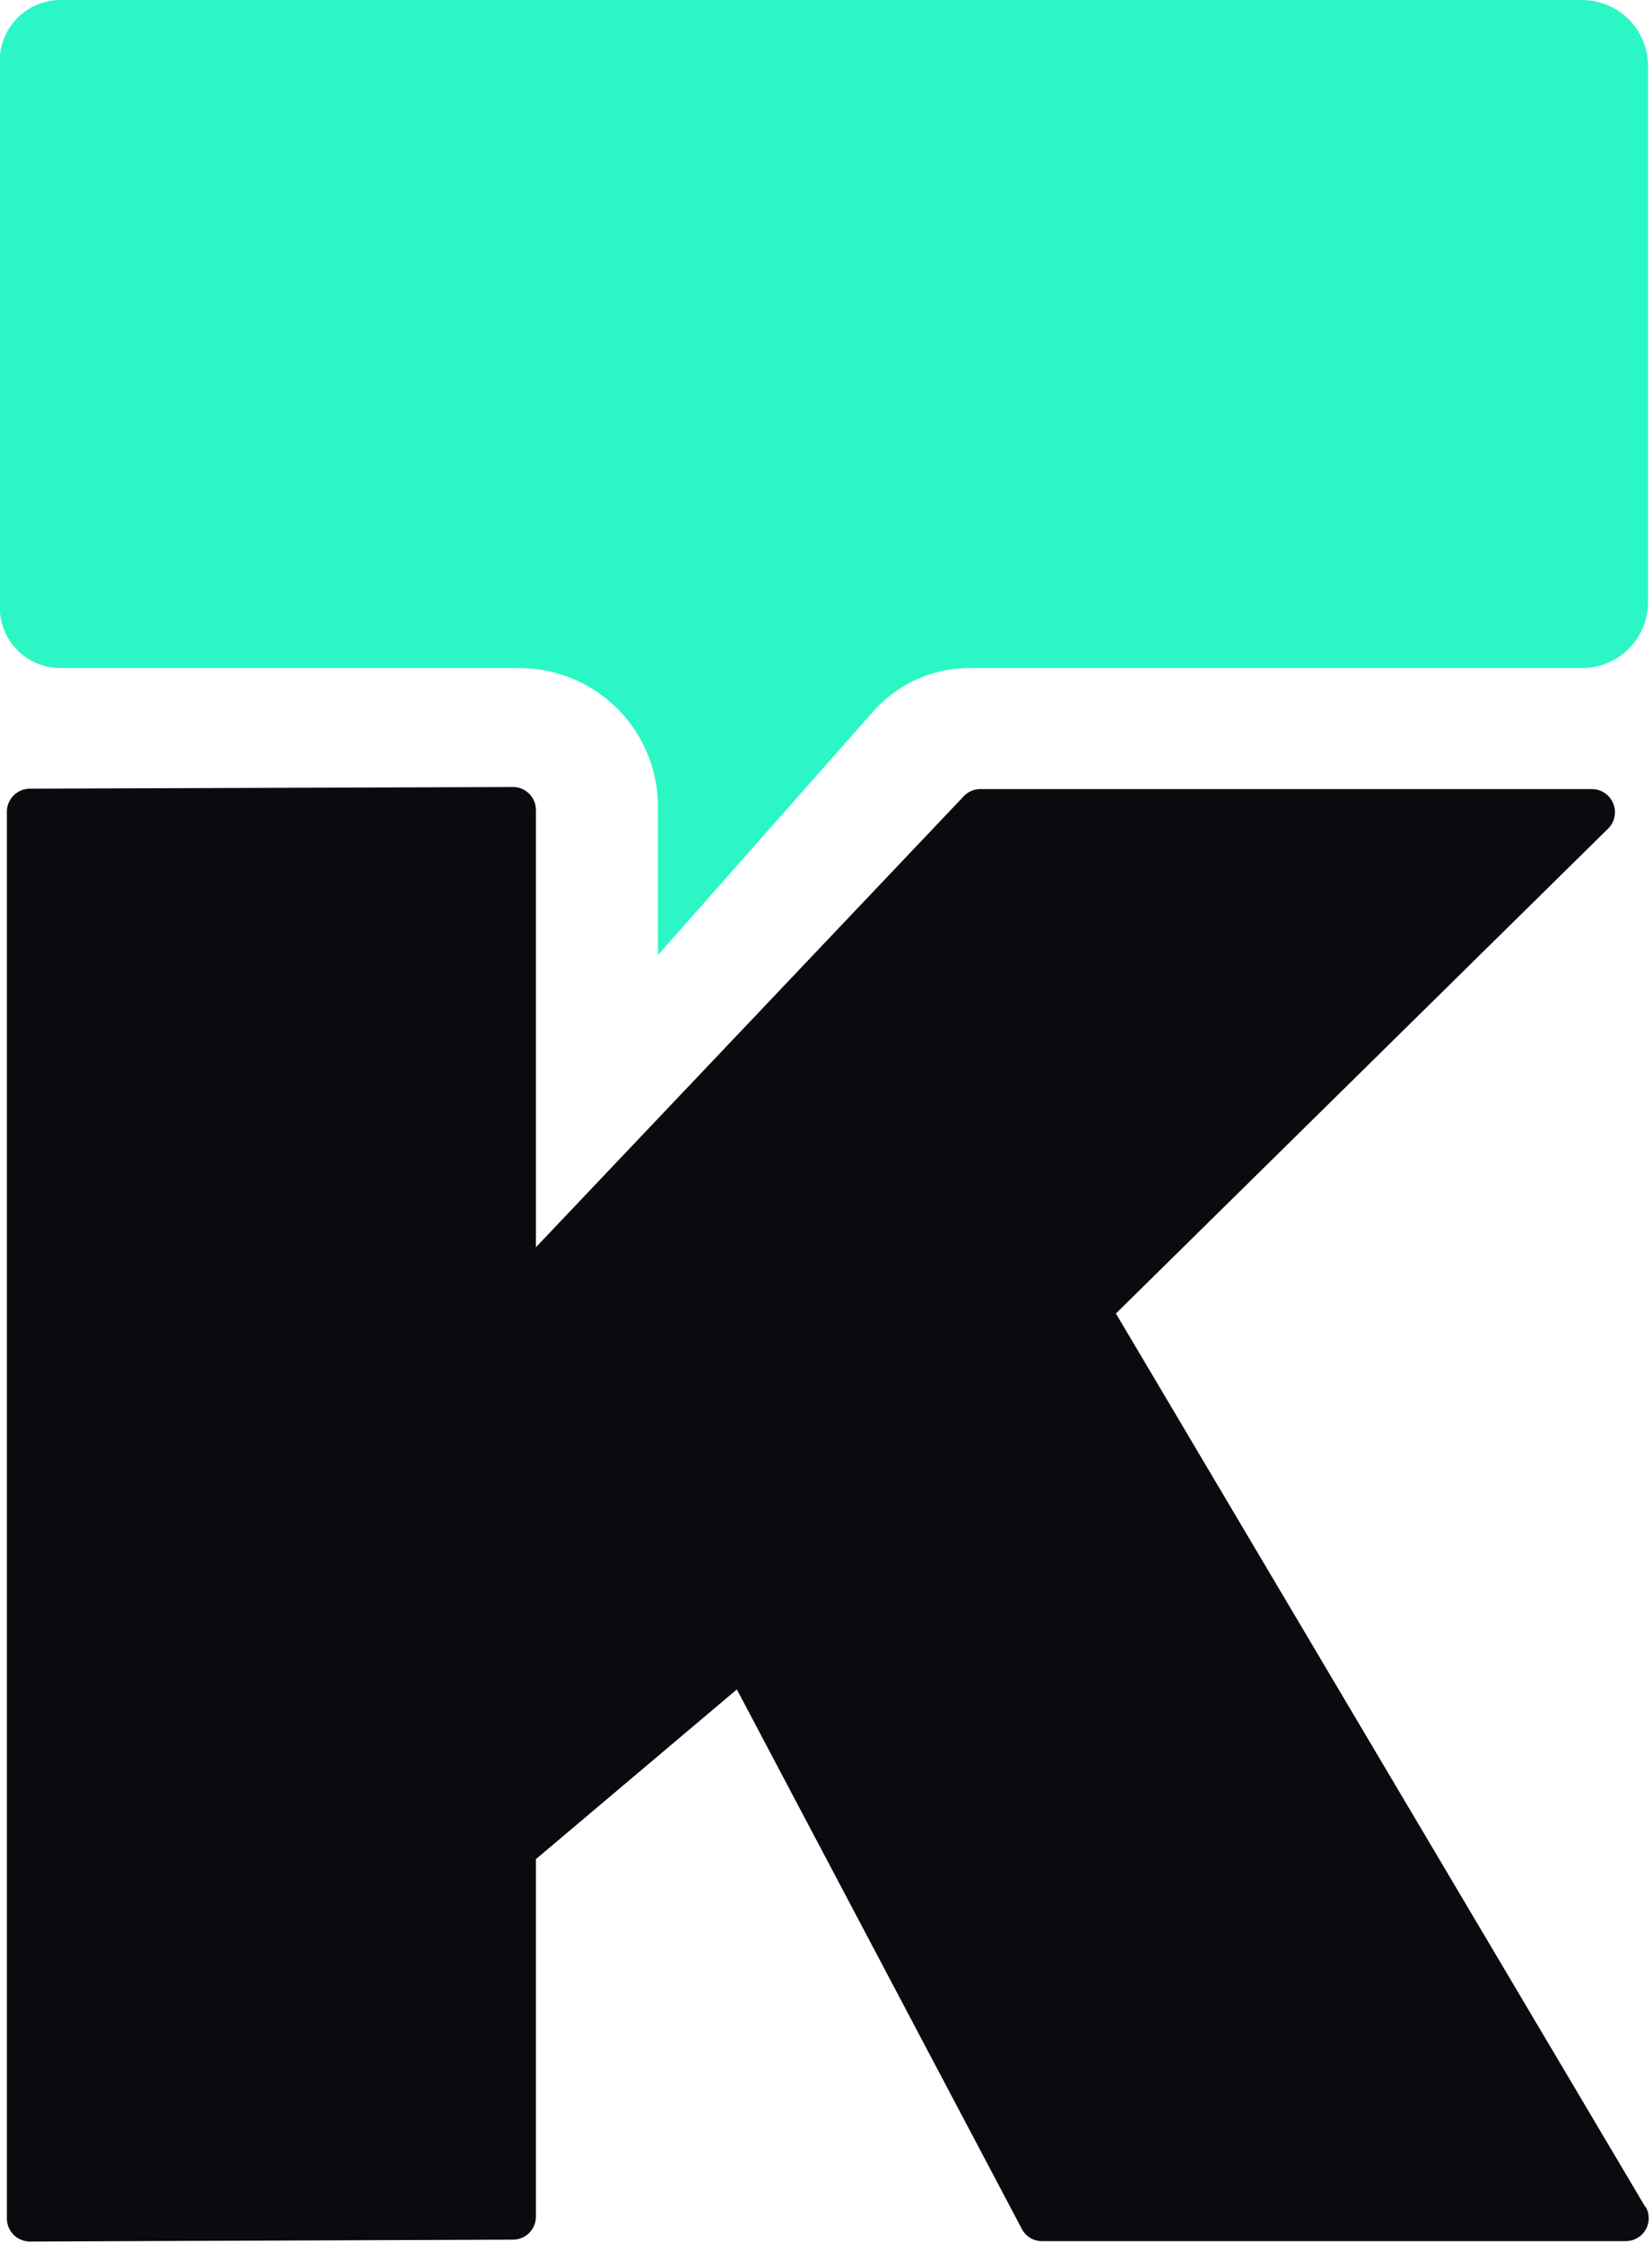
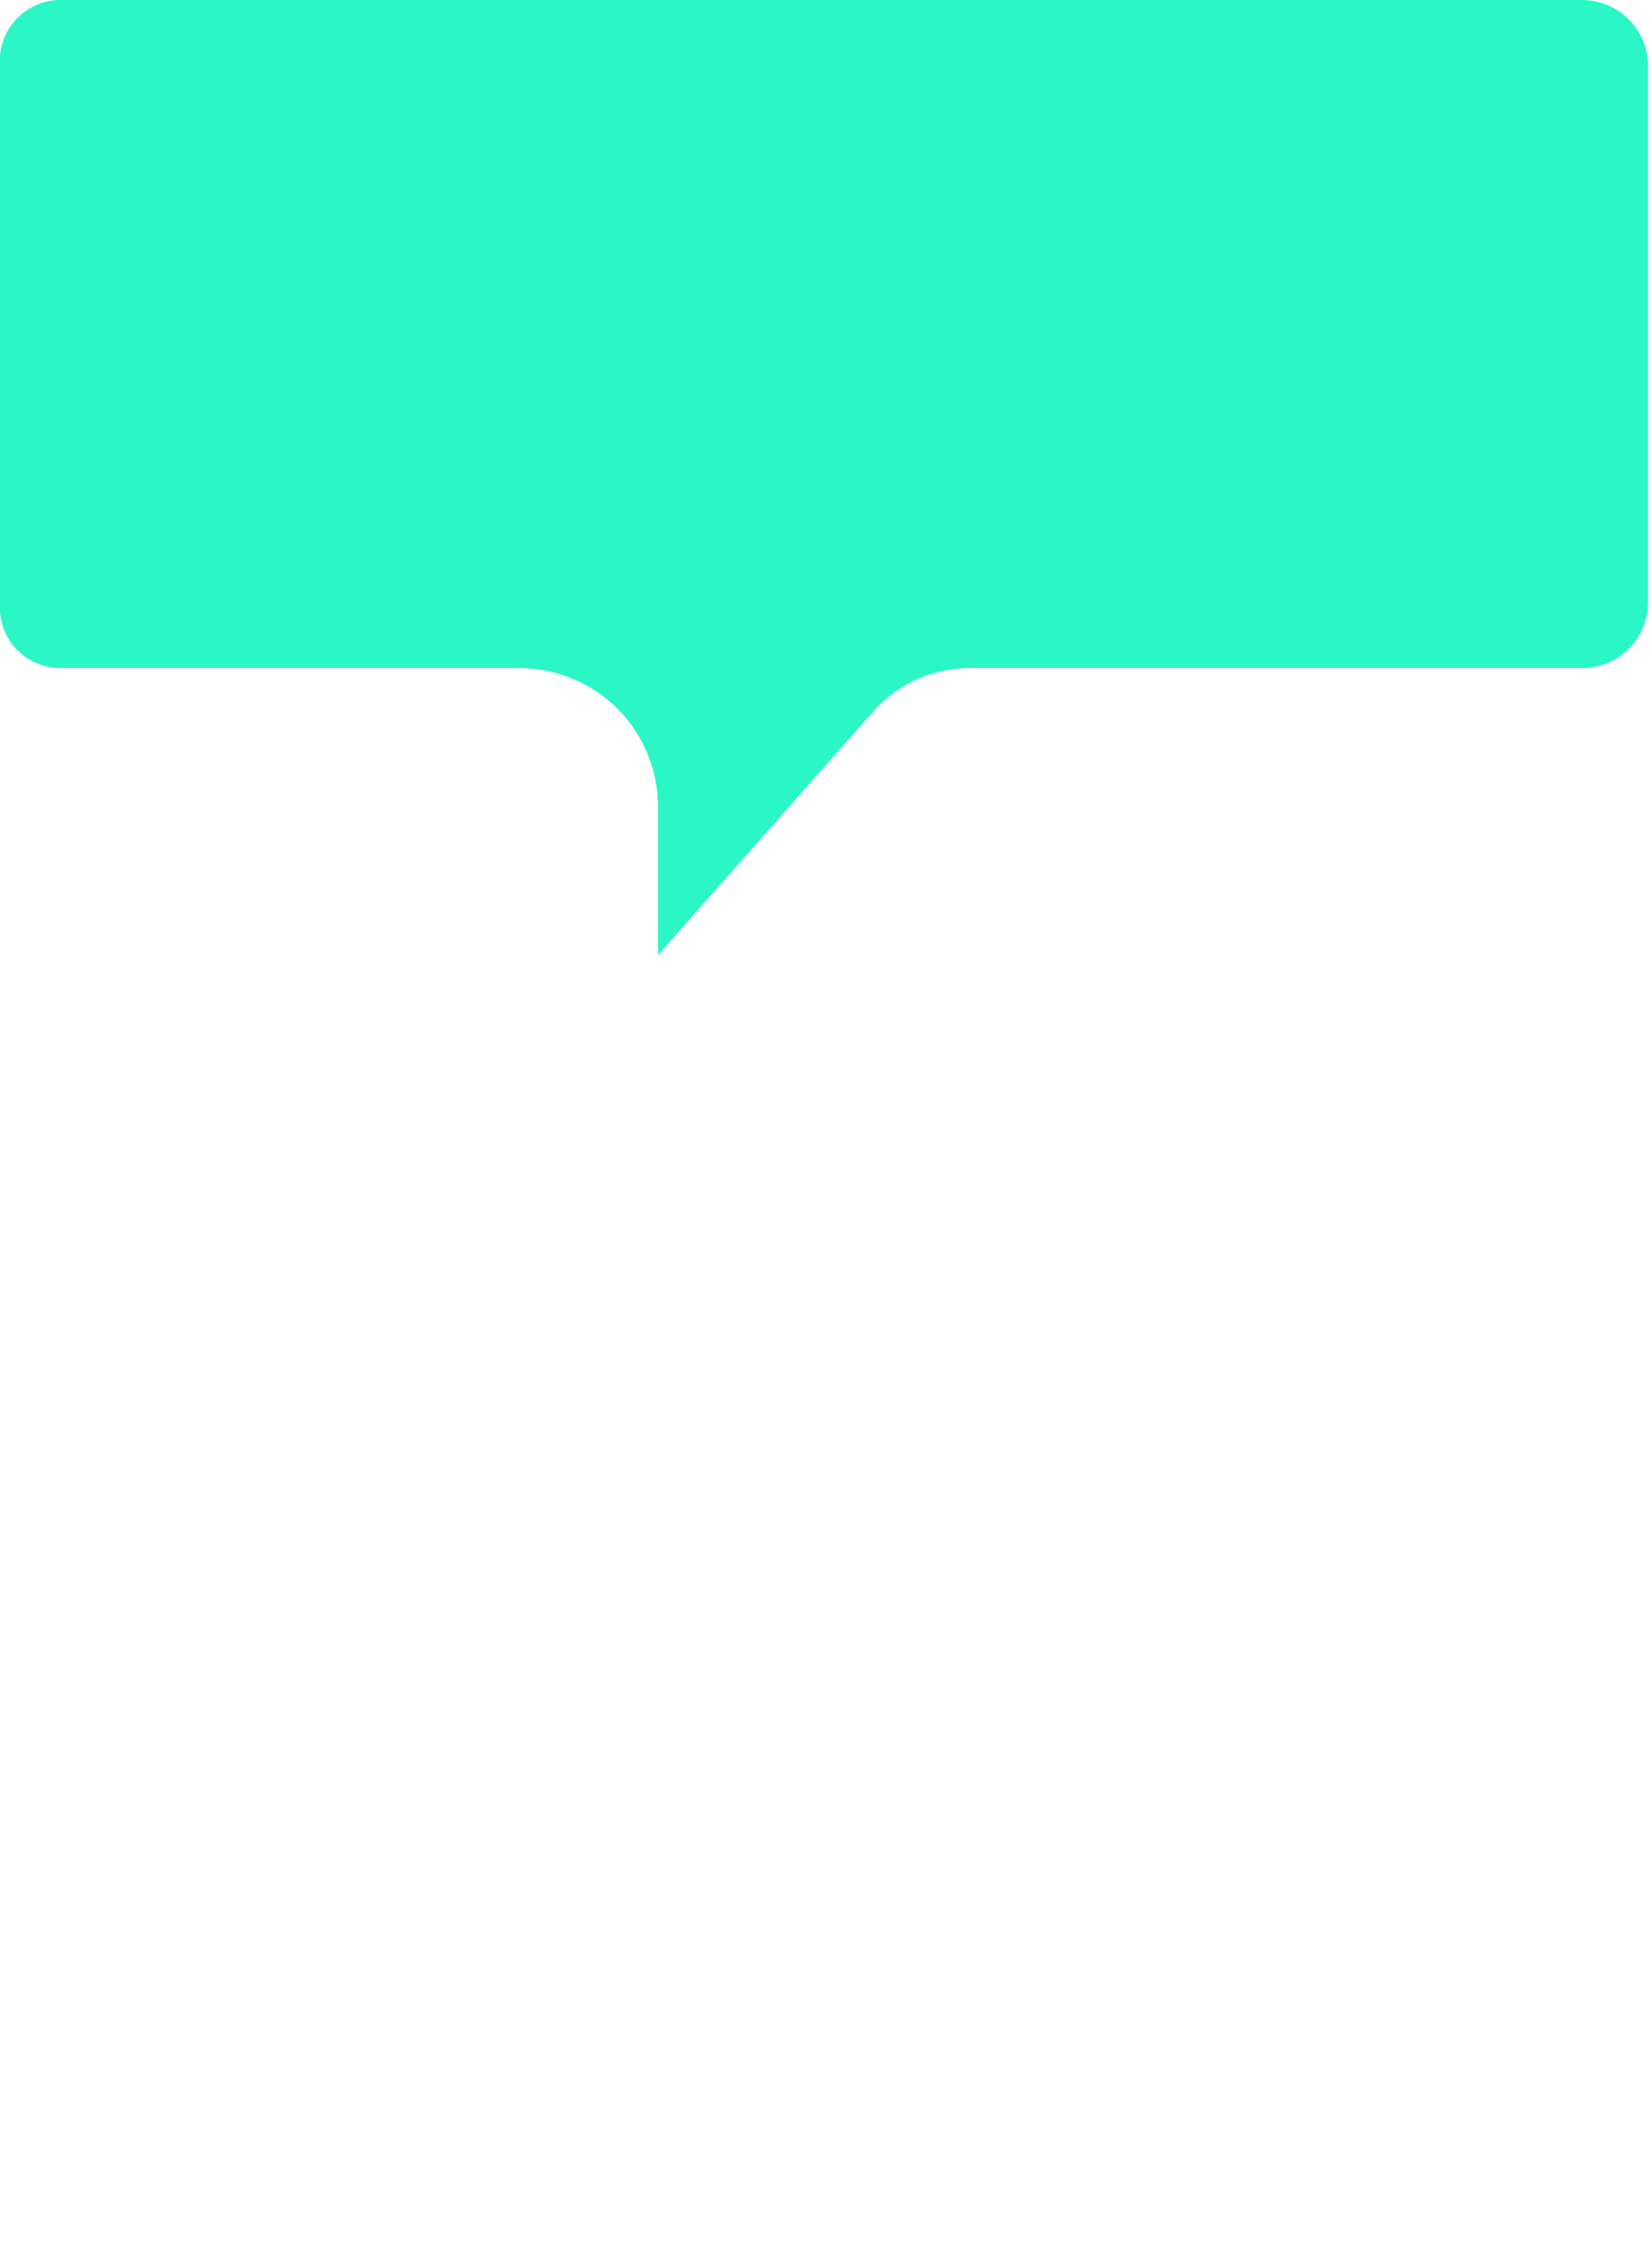
<svg xmlns="http://www.w3.org/2000/svg" viewBox="0 0 79.32 107.66">
  <defs>
    <style>.cls-1{fill:#0a0a0f;}.cls-2{fill:#2bf7c6;}</style>
  </defs>
  <title>210314_KC_Logo</title>
-   <path class="cls-1" d="M122.88,285.72,97.45,242.8l23.64-23.29a1.11,1.11,0,0,0-.78-1.89H90.94a1.1,1.1,0,0,0-.83.38L69.6,239.62v-21a1.1,1.1,0,0,0-1.1-1.1l-23.19.08a1.11,1.11,0,0,0-1.11,1.11v67.55a1.11,1.11,0,0,0,1.11,1.1l23.19-.09a1.1,1.1,0,0,0,1.1-1.1V269l9.65-8.15,13.68,25.9a1.08,1.08,0,0,0,1,.59h28a1.1,1.1,0,0,0,.95-1.66Z" transform="translate(-43.87 -179.73)" />
  <path class="cls-2" d="M75.46,218.46a6.65,6.65,0,0,0-6.65-6.65H46.73a2.92,2.92,0,0,1-2.86-3.17V182.9a2.92,2.92,0,0,1,2.86-3.17h73.1A3.17,3.17,0,0,1,123,182.9v25.74a3.17,3.17,0,0,1-3.17,3.17H90.41a6.15,6.15,0,0,0-4.62,2.09L75.46,225.59Z" transform="translate(-43.87 -179.73)" />
</svg>